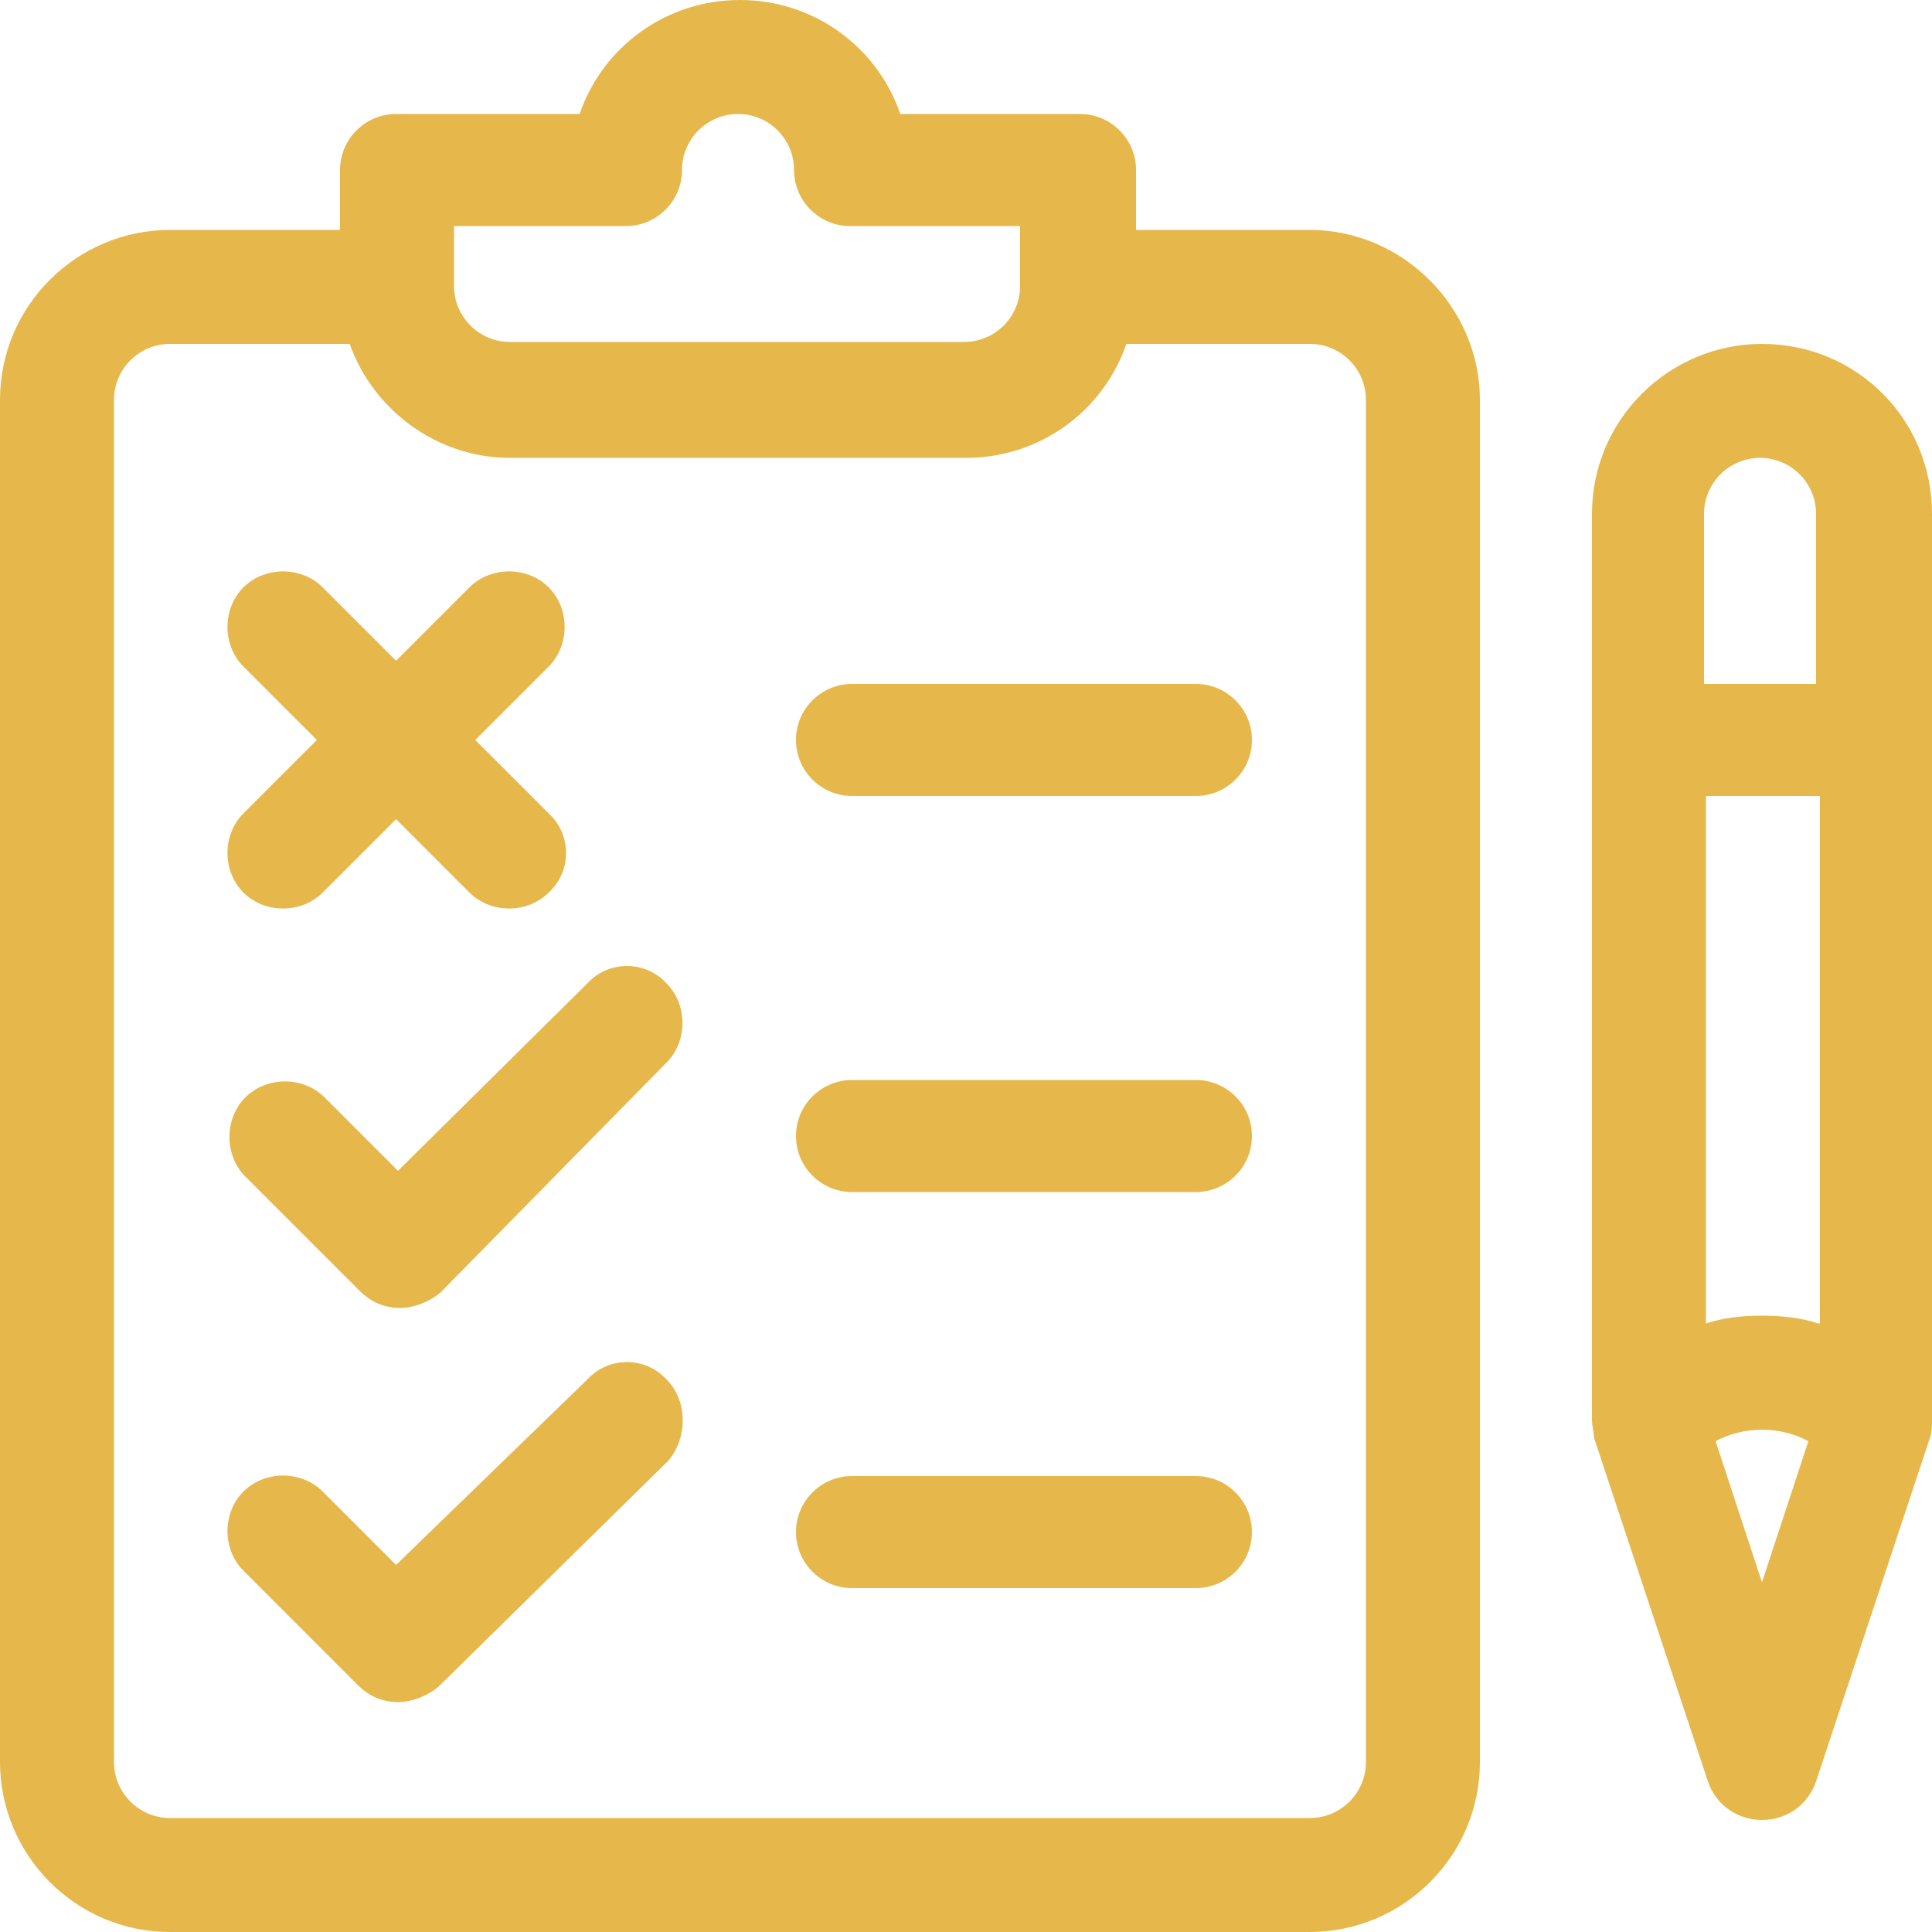
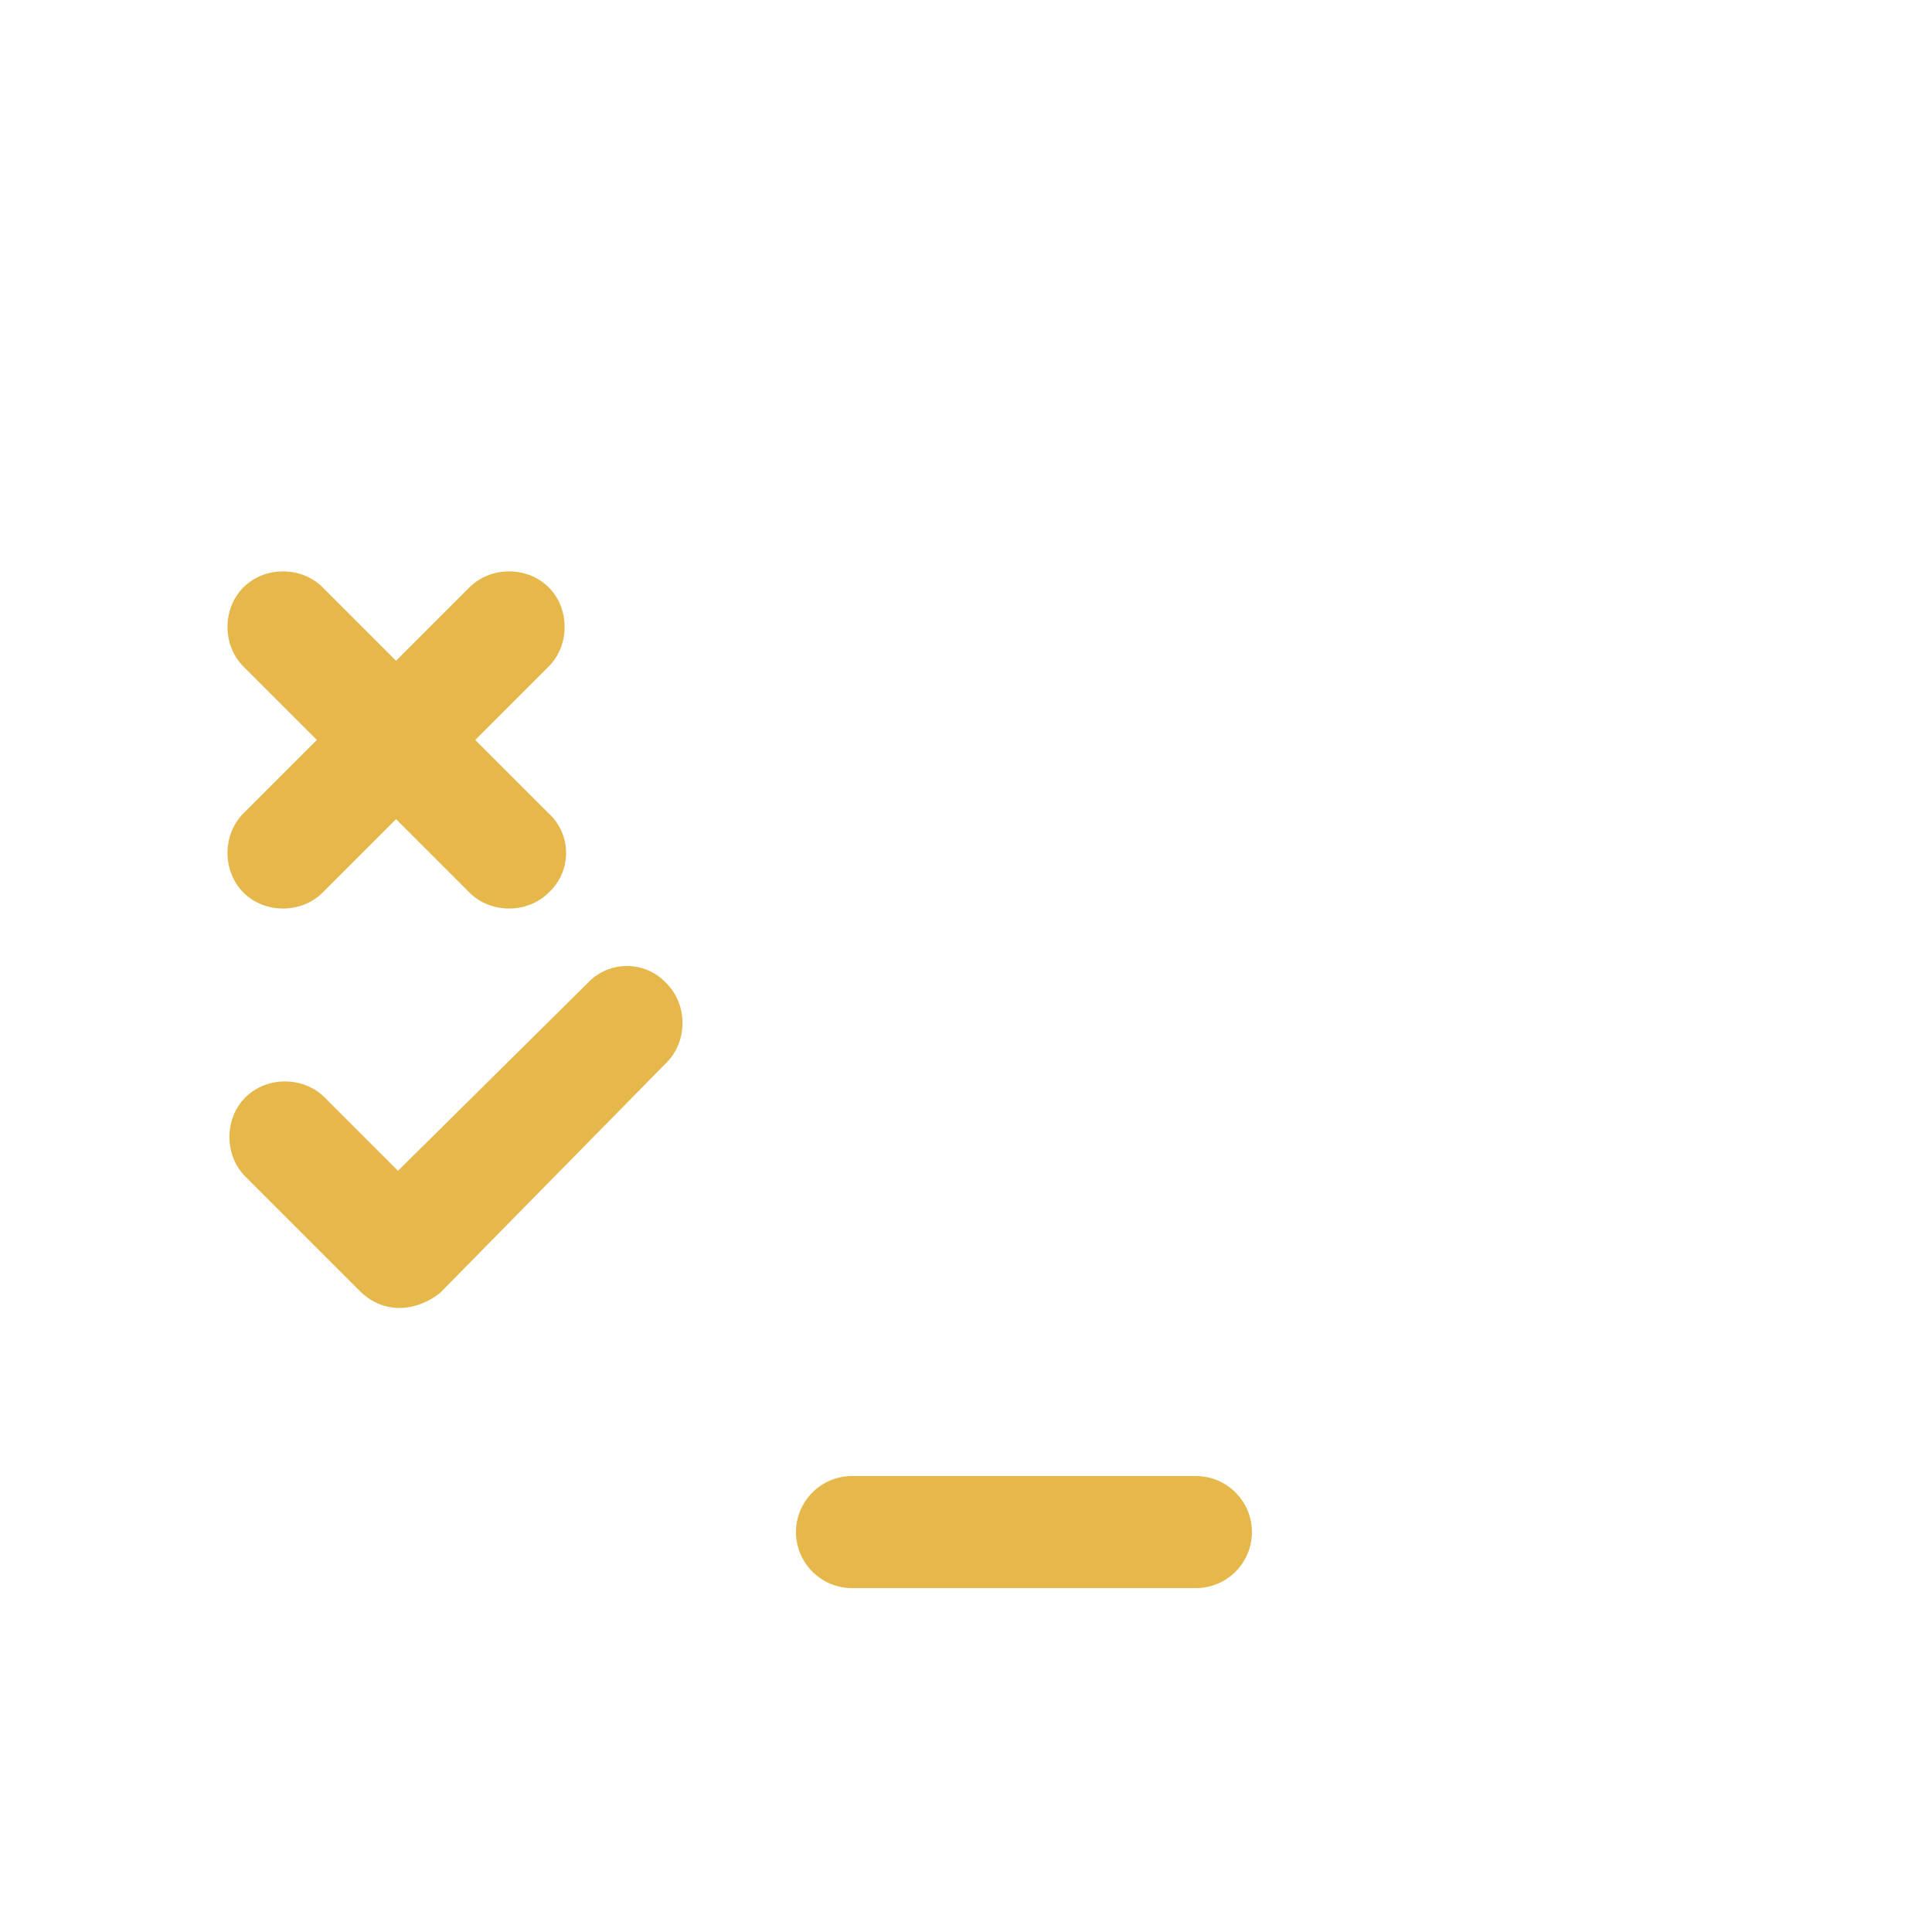
<svg xmlns="http://www.w3.org/2000/svg" id="Capa_1" x="0px" y="0px" viewBox="0 0 100 100" style="enable-background:new 0 0 100 100;" xml:space="preserve">
  <style type="text/css"> .st0{fill:#E6B84C;} </style>
  <g>
    <g>
      <g>
-         <path class="st0" d="M67.8,11.9h-9V8.8c0-1.6-1.3-2.9-2.9-2.9h-9.3C45.4,2.4,42.1,0,38.3,0S31.2,2.4,30,5.9h-9.5 c-1.6,0-2.9,1.3-2.9,2.9v3.1H8.8c-4.8,0-8.8,3.9-8.8,8.8v70.5c0,4.8,3.9,8.8,8.8,8.8h59c4.8,0,8.8-3.9,8.8-8.8V20.7 C76.6,15.9,72.6,11.9,67.8,11.9z M23.4,11.7h9c1.6,0,2.9-1.3,2.9-2.9c0-1.6,1.3-2.9,2.9-2.9s2.9,1.3,2.9,2.9 c0,1.6,1.3,2.9,2.9,2.9h8.8v3.1c0,1.6-1.3,2.9-2.9,2.9H26.4c-1.6,0-2.9-1.3-2.9-2.9V11.7z M70.7,91.2c0,1.6-1.3,2.9-2.9,2.9h-59 c-1.6,0-2.9-1.3-2.9-2.9V20.7c0-1.6,1.3-2.9,2.9-2.9h9.3c1.2,3.4,4.5,5.9,8.3,5.9H50c3.8,0,7.1-2.4,8.3-5.9h9.5 c1.6,0,2.9,1.3,2.9,2.9V91.2z" />
-       </g>
+         </g>
    </g>
    <g>
      <g>
        <path class="st0" d="M34.5,50.9c-1.1-1.2-3-1.2-4.1,0l-9.8,9.7l-3.8-3.8c-1.1-1.1-3-1.1-4.1,0c-1.1,1.1-1.1,3,0,4.1l5.9,5.9 c0.6,0.6,1.3,0.9,2.1,0.9c0.7,0,1.5-0.3,2.1-0.8L34.5,55C35.6,53.9,35.6,52,34.5,50.9z" />
      </g>
    </g>
    <g>
      <g>
-         <path class="st0" d="M34.5,71.4c-1.1-1.2-3-1.2-4.1,0L20.5,81l-3.8-3.8c-1.1-1.1-3-1.1-4.1,0s-1.1,3,0,4.1l5.9,5.9 c0.6,0.6,1.3,0.9,2.1,0.9c0.7,0,1.5-0.3,2.1-0.8l11.9-11.7C35.6,74.4,35.6,72.5,34.5,71.4z" />
-       </g>
+         </g>
    </g>
    <g>
      <g>
        <path class="st0" d="M28.4,42.1l-3.8-3.8l3.8-3.8c1.1-1.1,1.1-3,0-4.1c-1.1-1.1-3-1.1-4.1,0l-3.8,3.8l-3.8-3.8 c-1.1-1.1-3-1.1-4.1,0c-1.1,1.1-1.1,3,0,4.1l3.8,3.8l-3.8,3.8c-1.1,1.1-1.1,3,0,4.1c1.1,1.1,3,1.1,4.1,0l3.8-3.8l3.8,3.8 c1.1,1.1,3,1.1,4.1,0C29.6,45.1,29.6,43.2,28.4,42.1z" />
      </g>
    </g>
    <g>
      <g>
-         <path class="st0" d="M61.9,35.4H44.1c-1.6,0-2.9,1.3-2.9,2.9s1.3,2.9,2.9,2.9h17.8c1.6,0,2.9-1.3,2.9-2.9S63.5,35.4,61.9,35.4z" />
-       </g>
+         </g>
    </g>
    <g>
      <g>
-         <path class="st0" d="M61.9,55.9H44.1c-1.6,0-2.9,1.3-2.9,2.9s1.3,2.9,2.9,2.9h17.8c1.6,0,2.9-1.3,2.9-2.9S63.5,55.9,61.9,55.9z" />
-       </g>
+         </g>
    </g>
    <g>
      <g>
        <path class="st0" d="M61.9,76.4H44.1c-1.6,0-2.9,1.3-2.9,2.9s1.3,2.9,2.9,2.9h17.8c1.6,0,2.9-1.3,2.9-2.9S63.5,76.4,61.9,76.4z" />
      </g>
    </g>
    <g>
      <g>
-         <path class="st0" d="M91.2,17.8c-4.8,0-8.8,3.9-8.8,8.8c0,1.9,0,44.9,0,46.9c0,0.3,0.1,0.6,0.1,0.9l5.9,17.8c0.4,1.2,1.5,2,2.8,2 s2.4-0.8,2.8-2l5.9-17.8c0.1-0.3,0.1-0.6,0.1-0.9c0-1.9,0-45,0-46.9C100,21.7,96.1,17.8,91.2,17.8z M91.2,81.9l-2.4-7.3 c0.7-0.4,1.6-0.6,2.4-0.6s1.7,0.2,2.4,0.6L91.2,81.9z M94.1,68.5c-0.9-0.3-1.9-0.4-2.9-0.4s-2,0.1-2.9,0.4V41.2h5.9V68.5z M94.1,35.4h-5.9v-8.8c0-1.6,1.3-2.9,2.9-2.9s2.9,1.3,2.9,2.9V35.4z" />
-       </g>
+         </g>
    </g>
  </g>
</svg>